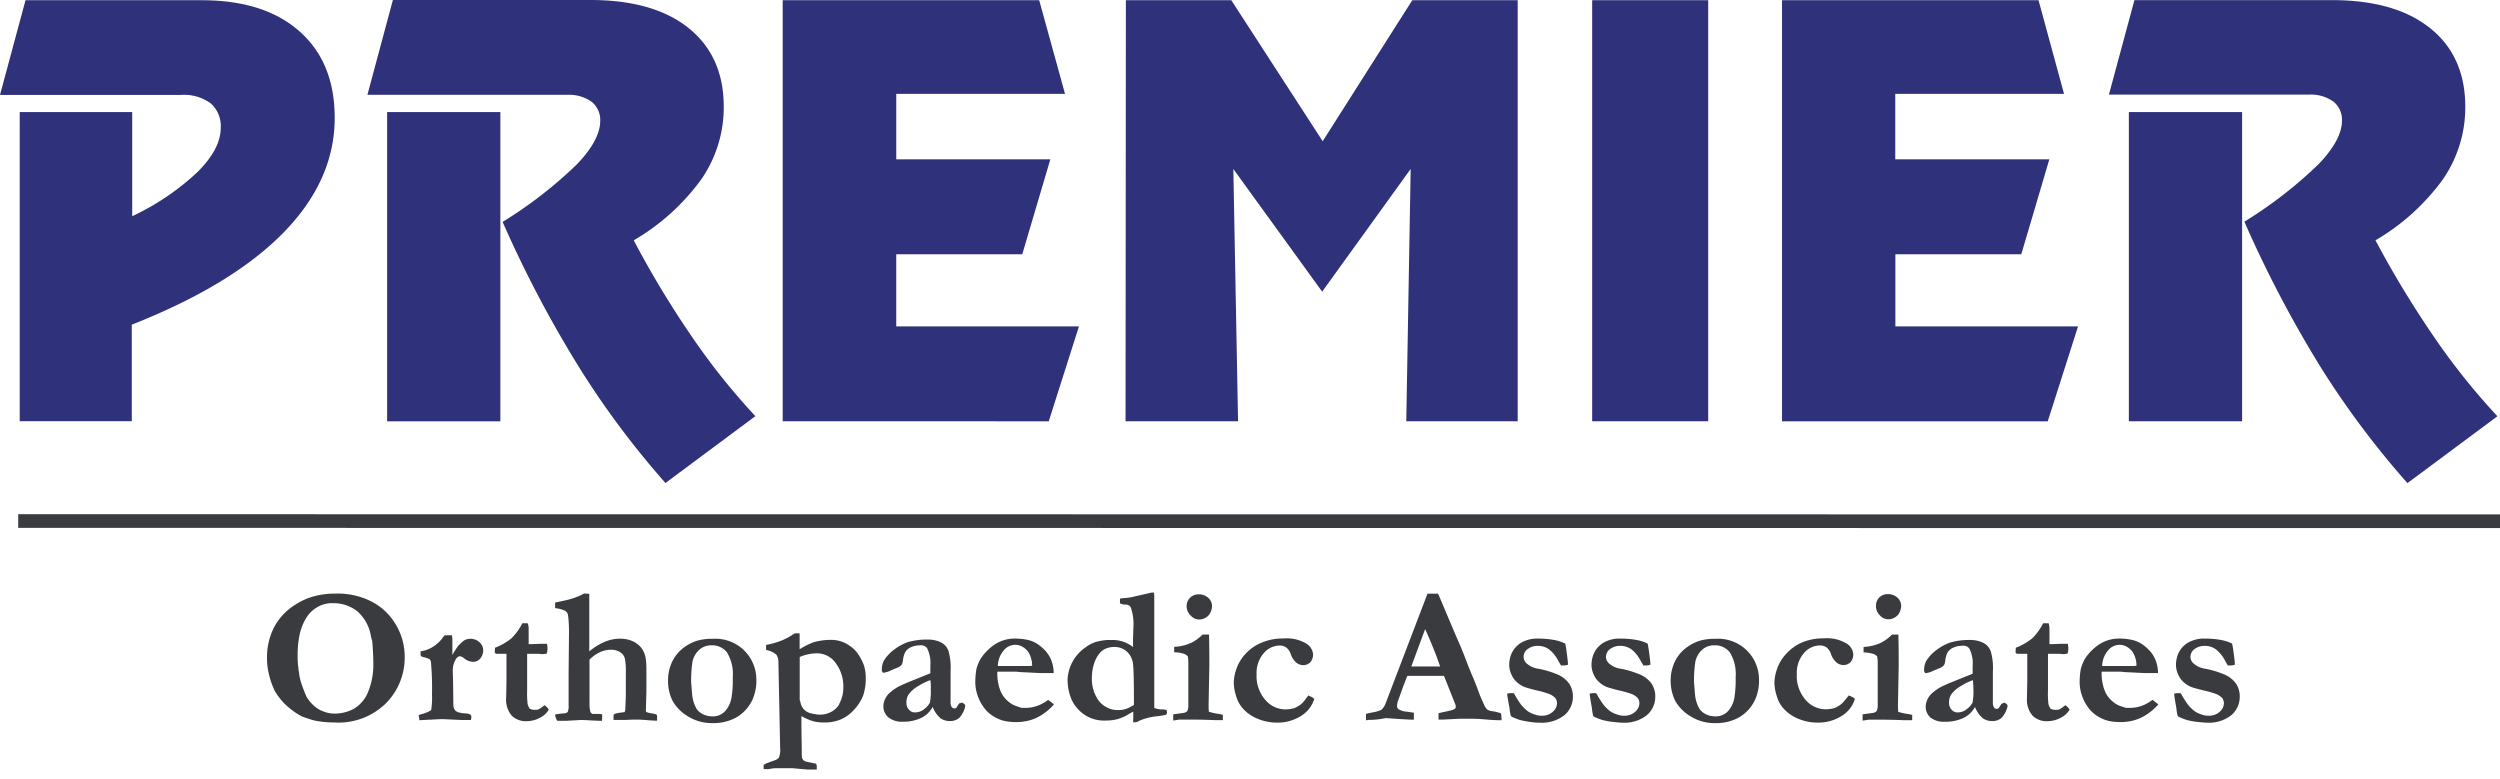
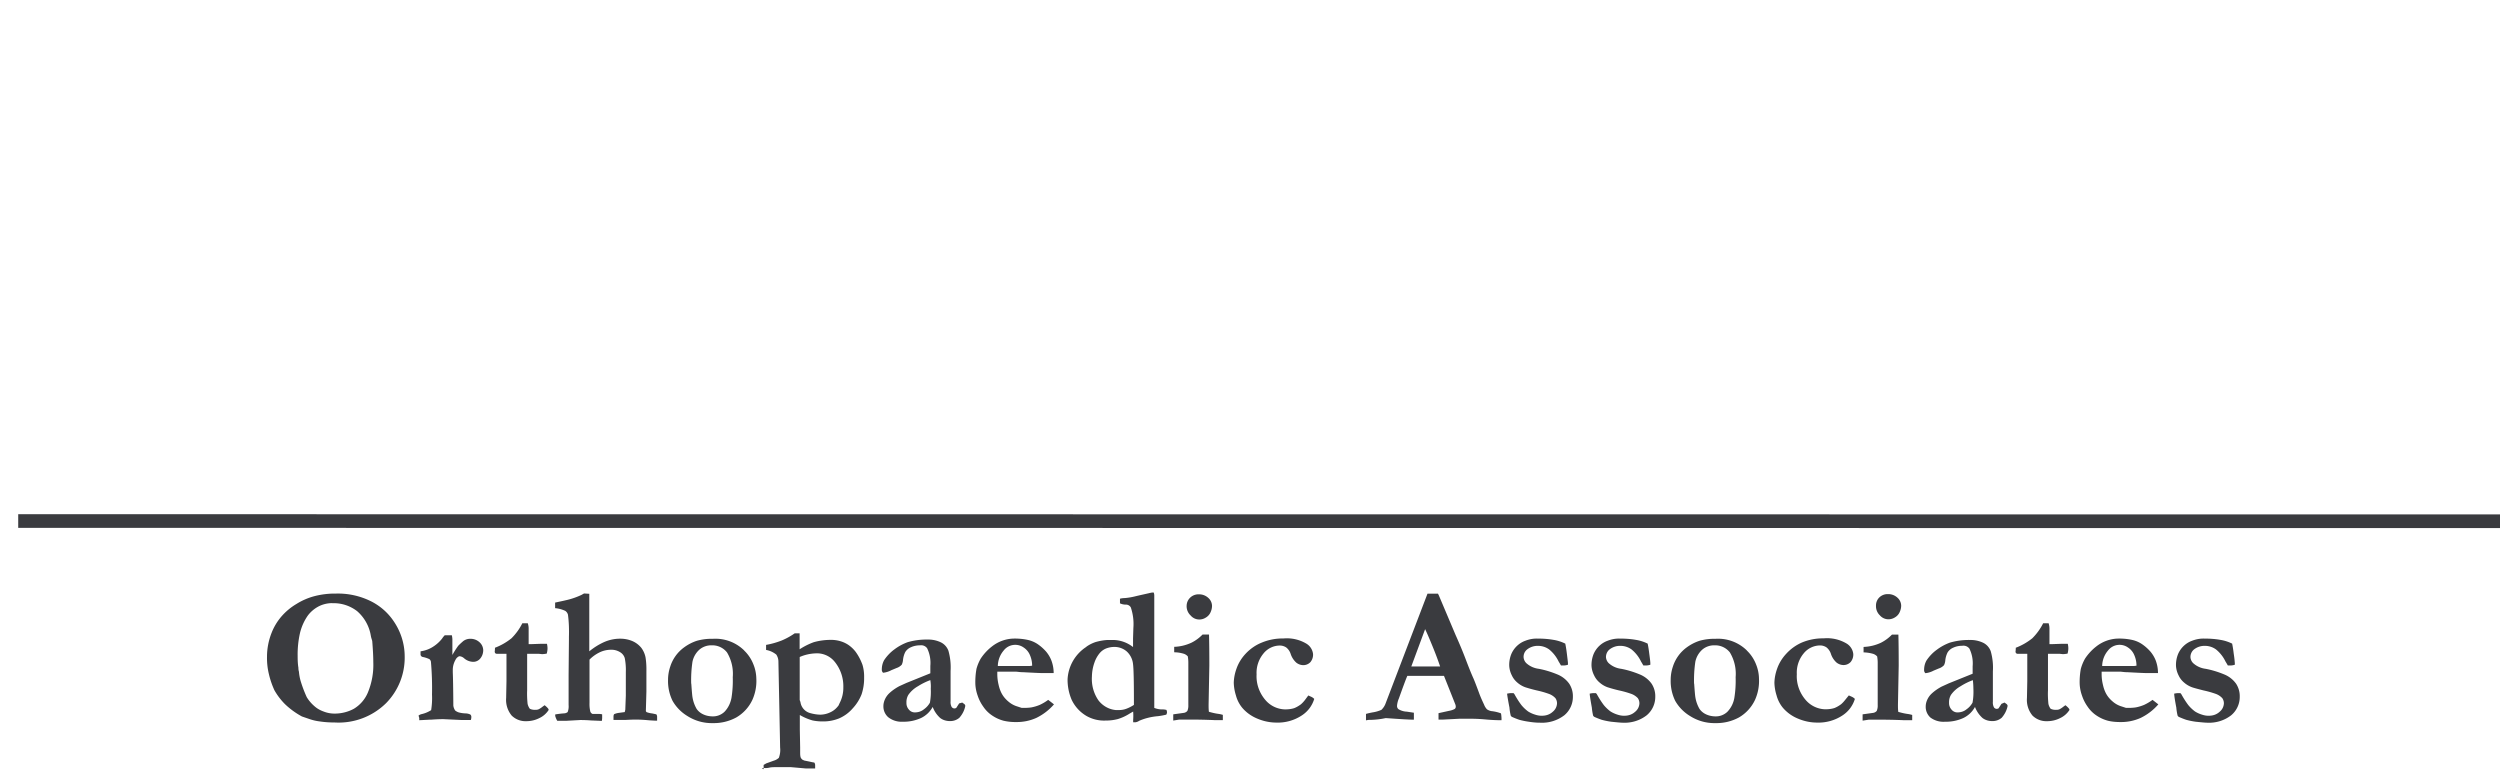
<svg xmlns="http://www.w3.org/2000/svg" width="183" height="57" fill="none">
-   <path d="M19.545 48.07c0-.596.117-1.193.337-1.75.165-.423.4-.815.69-1.16.314-.369.69-.69 1.114-.941a4.793 4.793 0 0 1 1.364-.589 5.99 5.99 0 0 1 1.546-.18 5.43 5.43 0 0 1 2.533.55c.682.336 1.27.846 1.694 1.481.518.761.8 1.655.8 2.573a4.742 4.742 0 0 1-1.357 3.412 4.95 4.95 0 0 1-3.764 1.42c-.377 0-.746-.024-1.114-.08a3.511 3.511 0 0 1-.69-.156l-.596-.204a5.75 5.75 0 0 1-1.232-.894 4.757 4.757 0 0 1-.784-1.028 6.224 6.224 0 0 1-.4-1.168 4.994 4.994 0 0 1-.141-1.279v-.007zm4.784-3.922c-.377 0-.753.094-1.082.282a2.369 2.369 0 0 0-.714.628 3.765 3.765 0 0 0-.573 1.278 7.096 7.096 0 0 0-.172 1.679c0 .29.008.58.055.862 0 .055 0 .157.039.29.023.26.07.51.149.761.118.377.259.745.424 1.106.164.267.376.51.627.714.18.149.392.259.612.337.259.102.525.15.8.15.494 0 .98-.118 1.411-.354a2.515 2.515 0 0 0 1.028-1.2c.29-.706.423-1.459.392-2.22 0-.376-.024-.886-.078-1.544l-.04-.134a1.74 1.74 0 0 1-.07-.29 3.041 3.041 0 0 0-.996-1.757 2.8 2.8 0 0 0-1.828-.58l.016-.008zm6.298 8.243a.556.556 0 0 1 .235-.118c.251-.055.486-.157.698-.29a5.5 5.5 0 0 0 .063-1.137c.016-.8-.008-1.6-.079-2.4a.31.31 0 0 0-.11-.196 2.015 2.015 0 0 0-.478-.157.21.21 0 0 1-.172-.157v-.259c.337-.047.659-.164.94-.352a2.63 2.63 0 0 0 .636-.58c.055-.087.126-.173.196-.244h.518c.023.086.031.18.04.267v1.176c.125-.227.266-.447.423-.667.117-.125.243-.235.368-.345a.843.843 0 0 1 .541-.172c.244 0 .47.086.651.25a.8.8 0 0 1 .275.581c0 .22-.07.431-.204.596a.661.661 0 0 1-.55.259 1.055 1.055 0 0 1-.634-.25.593.593 0 0 0-.322-.158h-.055a.55.55 0 0 0-.267.267c-.125.22-.196.47-.196.73v.188c.016.345.032 1.152.04 2.43a.844.844 0 0 0 .133.354c.078.063.165.11.259.14.149.04.298.064.455.072.133 0 .274.023.4.086a.237.237 0 0 1 .07.196c0 .07-.015.141-.039.204h-.667l-1.34-.063c-.307 0-.612.016-.918.04h-.118l-.73.038v-.172c-.023-.047-.03-.102-.047-.157h-.015zm5.615-4.98c.432-.165.84-.4 1.2-.69.322-.322.589-.69.792-1.098h.4c.04.125.063.25.063.384v1.145h.157l.667-.024h.517c.024.11.04.22.04.338 0 .125-.024.25-.055.376-.118.024-.236.04-.353.04l-.228-.024h-.855v2.682c-.015.322 0 .651.032.973a.92.92 0 0 0 .164.368c.11.055.236.079.361.079.094 0 .189 0 .283-.04.11-.054.211-.125.306-.203l.133-.095c.102.079.196.165.274.267l.024.078a1.63 1.63 0 0 1-.698.604c-.298.15-.62.22-.95.22a1.441 1.441 0 0 1-1.058-.408 1.79 1.79 0 0 1-.408-1.286l.024-1.231v-2.008h-.73l-.094-.04s-.039-.078-.039-.117c.008-.016.016-.118.023-.298l.008.008zm4.4 4.886a6.86 6.86 0 0 1 .628-.078.454.454 0 0 0 .282-.095c.063-.164.086-.337.07-.517v-2.22l.024-2.572v-.196c.016-.542 0-1.083-.07-1.616a.476.476 0 0 0-.204-.29 2.235 2.235 0 0 0-.737-.196v-.408l.588-.126.337-.078c.345-.086.674-.204.996-.353l.196-.11.384.024v4.211c.353-.29.745-.533 1.169-.713a2.91 2.91 0 0 1 1.098-.212c.322 0 .643.063.933.196.236.11.447.274.612.478.15.204.259.447.306.698.055.345.07.698.063 1.051v1.444l-.04 1.435s.032.063.063.078c.133.047.275.079.416.094l.29.063c.031.055.055.11.055.173v.29h-.157l-.416-.024c-.392-.039-.721-.055-.996-.055-.172 0-.407.008-.698.024h-.925v-.259c0-.055.016-.102.04-.157.117-.055.242-.086.376-.102l.407-.055.04-.172.039-1.028V49.2a4.508 4.508 0 0 0-.079-1.027.76.76 0 0 0-.352-.44 1.193 1.193 0 0 0-.652-.172c-.297 0-.596.07-.862.204a2.724 2.724 0 0 0-.714.517v3.153c-.008.228.008.447.063.667.031.07.086.125.157.157h.431c.094 0 .188.008.275.031v.243c0 .079-.008.157-.024.236l-.784-.032a9.994 9.994 0 0 0-.8-.031l-.989.055h-.69a1.406 1.406 0 0 1-.149-.353V52.297zm13.827-4.682a2.8 2.8 0 0 1 .675 1.004c.141.337.212.698.22 1.066a3.374 3.374 0 0 1-.29 1.545 2.92 2.92 0 0 1-1.177 1.287 3.456 3.456 0 0 1-1.718.415 3.317 3.317 0 0 1-1.858-.517 3.09 3.09 0 0 1-1.09-1.114 3.287 3.287 0 0 1-.33-1.545c0-.322.055-.643.157-.95a2.779 2.779 0 0 1 1.02-1.419c.29-.212.603-.376.948-.486.377-.102.761-.15 1.153-.141a3.014 3.014 0 0 1 2.298.855h-.008zm-3.866 2.431c.04.58.07.925.094 1.027.047.283.149.557.29.808.11.165.267.298.44.385.227.117.486.172.737.172.321.008.627-.11.862-.33.275-.282.447-.642.518-1.027.078-.494.11-.996.094-1.506a3.028 3.028 0 0 0-.423-1.82 1.364 1.364 0 0 0-1.114-.517 1.333 1.333 0 0 0-.894.306 1.625 1.625 0 0 0-.518.894 9.132 9.132 0 0 0-.094 1.6l.008.008zm5.294 6.267v-.322l.188-.11.541-.196a.928.928 0 0 0 .385-.212c.086-.235.125-.494.094-.745l-.055-2.8-.07-3.474a.931.931 0 0 0-.158-.541c-.22-.173-.47-.29-.745-.337v-.37c.4-.07.785-.18 1.161-.329.33-.14.643-.313.933-.517h.361v1.168a5.044 5.044 0 0 1 1.028-.517c.415-.118.839-.173 1.27-.173.447 0 .894.118 1.27.369l.118.078c.196.134.369.298.518.487.22.298.392.627.518.98.086.298.125.604.117.917.008.424-.055.84-.188 1.24a3.27 3.27 0 0 1-.651 1.027 2.779 2.779 0 0 1-.996.73c-.353.14-.737.22-1.114.22a3.657 3.657 0 0 1-.823-.071 3.944 3.944 0 0 1-.934-.4v1.09l.024 1.278v.36c0 .126 0 .26.04.385.03.063.07.11.125.157l.133.063.384.078c.11.024.228.055.353.07a.33.33 0 0 1 .063.205v.227h-.698l-1.067-.094h-1.145c-.141 0-.298 0-.463.04-.164.038-.29.023-.368.023h-.141l-.008.016zm2.659-5.036c.015.04.023.087.039.126a.97.97 0 0 0 .698.792c.243.07.486.11.737.118.243 0 .494-.055.714-.157.22-.094.408-.236.557-.416l.078-.094.079-.173c.188-.36.282-.76.274-1.168a2.834 2.834 0 0 0-.682-1.922 1.67 1.67 0 0 0-1.341-.557c-.4.016-.8.102-1.17.267v3.177l.017.007zm11.866.142l.157.11c.04.03.063.07.078.117v.04c-.062.32-.22.619-.439.862a1.019 1.019 0 0 1-.682.235c-.259 0-.51-.07-.714-.227a2.059 2.059 0 0 1-.549-.808 1.916 1.916 0 0 1-.847.808 3.047 3.047 0 0 1-1.341.274 1.573 1.573 0 0 1-1.075-.337 1.052 1.052 0 0 1-.345-.808c0-.165.04-.321.102-.47.079-.18.189-.338.33-.471.22-.204.47-.377.737-.518l.518-.235 1.749-.706v-.54a2.45 2.45 0 0 0-.236-1.295.543.543 0 0 0-.517-.212c-.22 0-.447.04-.651.133a.914.914 0 0 0-.424.346c-.094.18-.149.376-.172.58a.986.986 0 0 1-.094.36.896.896 0 0 1-.385.244l-.376.157a1.644 1.644 0 0 1-.604.188.302.302 0 0 1-.094-.235c0-.243.055-.479.172-.69.204-.306.463-.58.761-.793.29-.22.612-.392.949-.517a4.95 4.95 0 0 1 1.474-.196c.338-.008.667.062.965.204.259.125.455.345.557.62.133.478.188.972.157 1.474v2.227a.734.734 0 0 0 .078.408c.047.07.126.11.204.11a.264.264 0 0 0 .134-.04l.211-.329.204-.055.008-.015zm-2.33-1.632c-.32.118-.619.267-.901.447a2.143 2.143 0 0 0-.698.628 1.037 1.037 0 0 0-.141.572.707.707 0 0 0 .188.518.544.544 0 0 0 .423.196c.243 0 .479-.07.667-.228.18-.125.33-.29.44-.486a4.5 4.5 0 0 0 .062-1.027c.016-.204 0-.408-.031-.62h-.008zm3.373-.776c.07-.283.18-.55.322-.8.227-.345.51-.651.839-.902a2.675 2.675 0 0 1 1.56-.565c.361-.008.722.024 1.067.102.243.055.479.157.683.29.235.157.447.345.635.557.165.196.298.416.392.659.11.298.165.604.165.918h-.785c-.22 0-.69-.024-1.42-.063-.274 0-.454-.04-.556-.04h-1.365v.173c0 .267.032.526.094.784.055.251.142.502.275.722.118.196.275.369.455.518.165.14.353.25.557.321l.407.133c.244 0 .487 0 .722-.039a3.08 3.08 0 0 0 .596-.18c.22-.102.431-.228.62-.369.164.126.306.236.423.33-.36.415-.792.745-1.286.988-.47.212-.972.314-1.49.306a3.83 3.83 0 0 1-.902-.094 2.76 2.76 0 0 1-.847-.385 2.337 2.337 0 0 1-.651-.65 2.964 2.964 0 0 1-.408-.8 2.908 2.908 0 0 1-.172-.863c-.008-.361.015-.714.078-1.067l-.008.016zm4.086-.298c0-.26-.055-.518-.157-.753a1.218 1.218 0 0 0-.455-.557 1.068 1.068 0 0 0-1.474.22 1.796 1.796 0 0 0-.424 1.129h2.33l.188-.024-.008-.015zm3.961-1.365c.204-.149.424-.259.667-.345.298-.086.596-.141.902-.157h.384a2.41 2.41 0 0 1 1.474.518v-.643l.024-.753a3.78 3.78 0 0 0-.188-1.506.405.405 0 0 0-.369-.204.983.983 0 0 1-.424-.094v-.337c.11-.032.228-.047.346-.047.274-.024.556-.071.823-.142l.235-.055.699-.157c.086-.023.172-.039.258-.054h.11c.024.07.04.14.04.22v8.227c.195.078.407.117.619.11.094 0 .18.015.274.038a.914.914 0 0 1 .04.157.402.402 0 0 1-.055.189c-.196.047-.4.086-.604.11-.47.039-.941.148-1.373.337a.654.654 0 0 1-.274.11h-.173v-.165a4.08 4.08 0 0 0 0-.62l-.259.15a3.455 3.455 0 0 1-.862.4 3.39 3.39 0 0 1-.887.109 2.598 2.598 0 0 1-1.411-.337 2.726 2.726 0 0 1-1.083-1.184 3.724 3.724 0 0 1-.298-1.514 3.013 3.013 0 0 1 1.365-2.353v-.008zm2.165 4.627h.25c.173 0 .354-.031.518-.094.196-.07.385-.172.557-.282v-.29c0-1.483-.023-2.377-.063-2.683a1.443 1.443 0 0 0-.462-.94 1.362 1.362 0 0 0-.918-.33c-.204 0-.4.04-.588.11-.173.07-.33.18-.455.321a2.17 2.17 0 0 0-.4.706c-.118.33-.18.675-.188 1.027-.04.62.125 1.24.486 1.757.306.392.76.651 1.255.698h.008zm4.204.769v-.455l.792-.11a.428.428 0 0 0 .243-.14.983.983 0 0 0 .07-.424v-.079-.306-.392-2.345c0-.149-.015-.298-.039-.447a.69.69 0 0 0-.282-.188c-.235-.07-.47-.11-.714-.11v-.4a3.25 3.25 0 0 0 1.27-.306c.299-.149.573-.353.808-.596h.471c.016.58.024 1.341.024 2.267l-.055 2.87c0 .173 0 .345.023.518.236.07.47.125.714.157.102.015.204.039.306.07v.385h-.604a40.086 40.086 0 0 0-1.922-.04h-.666l-.432.071h-.007zm.98-8.392c0-.227.094-.447.259-.604a.875.875 0 0 1 .635-.243.984.984 0 0 1 .69.259.8.8 0 0 1 .275.58c0 .165-.04.33-.11.479a.824.824 0 0 1-.345.384.88.88 0 0 1-.486.141.83.83 0 0 1-.62-.29.93.93 0 0 1-.298-.714v.008zm8.91 6.557l.172.078a.75.75 0 0 1 .259.173 2.193 2.193 0 0 1-.918 1.215c-.549.361-1.2.541-1.85.518-.48 0-.957-.102-1.397-.29-.423-.173-.8-.44-1.098-.785a2.38 2.38 0 0 1-.47-.917 3.365 3.365 0 0 1-.157-.918c.008-.353.078-.698.196-1.027.141-.408.368-.777.667-1.098.329-.353.729-.636 1.176-.816a3.971 3.971 0 0 1 1.592-.306 2.794 2.794 0 0 1 1.694.385c.267.164.447.447.479.76a.85.85 0 0 1-.196.588.711.711 0 0 1-.518.22.839.839 0 0 1-.518-.188 1.48 1.48 0 0 1-.408-.635.995.995 0 0 0-.321-.47.848.848 0 0 0-.47-.142c-.456 0-.895.212-1.185.565-.36.43-.549.98-.518 1.545-.039.682.197 1.349.636 1.866.36.432.886.683 1.443.698.235 0 .462-.023.682-.094.173-.07.33-.165.479-.274.11-.094.203-.196.29-.306l.25-.337.008-.008zm4.219 1.827v-.478c.157-.047.314-.079.471-.11.227-.032.447-.094.658-.188a1.23 1.23 0 0 0 .283-.408l1.419-3.718 1.671-4.376h.768l.063.125 1.224 2.894c.274.612.525 1.208.745 1.789.219.58.408 1.05.572 1.411.094.22.22.55.385.996.109.306.243.604.384.902.047.126.118.243.212.345a.795.795 0 0 0 .408.142c.211.031.415.078.619.157.024.117.032.227.039.345v.156c-.345 0-.721-.015-1.145-.054-.423-.04-.8-.055-1.129-.055h-.8l-1.192.062h-.345v-.47l.784-.173c.141-.023.282-.07.408-.14a.209.209 0 0 0 .07-.158.496.496 0 0 0-.039-.188l-.274-.69-.549-1.38h-2.683c-.102.227-.305.776-.619 1.654a1.678 1.678 0 0 0-.134.518.308.308 0 0 0 .095.259c.188.117.4.18.619.188l.518.078v.51c-.29 0-.981-.039-2.055-.117l-.29.054a6.03 6.03 0 0 1-.996.079l-.157.031-.008.008zm3.31-3.953h2.117a25.375 25.375 0 0 0-.549-1.459c-.227-.556-.408-.98-.549-1.27l-1.011 2.73h-.008zm7.027 1.992a1.36 1.36 0 0 1 .306-.039h.157l.063.07c.156.283.321.55.517.809.141.172.306.329.486.462.157.102.338.18.518.236.165.054.337.086.518.078.282 0 .557-.094.76-.282a.835.835 0 0 0 .322-.62.652.652 0 0 0-.118-.384 1.21 1.21 0 0 0-.478-.314 6.96 6.96 0 0 0-.878-.25 10.603 10.603 0 0 1-.855-.236 1.816 1.816 0 0 1-.589-.353 1.518 1.518 0 0 1-.392-.518 1.759 1.759 0 0 1-.188-.69 2.117 2.117 0 0 1 .157-.878c.196-.447.565-.8 1.027-.965.283-.11.581-.165.879-.157.392 0 .784.024 1.176.094.298.047.588.141.863.275.023.11.071.353.118.745s.078.62.078.69v.11a1.006 1.006 0 0 1-.306.055h-.204c-.039-.063-.094-.165-.172-.29a2.564 2.564 0 0 0-.698-.887 1.385 1.385 0 0 0-.816-.259 1.233 1.233 0 0 0-.816.283.687.687 0 0 0-.235.557c.016.188.11.36.251.47.243.204.541.33.855.369.463.086.918.227 1.357.408.353.14.666.384.886.698.173.274.267.596.259.925a1.751 1.751 0 0 1-.62 1.365 2.689 2.689 0 0 1-1.796.549c-.102 0-.368 0-.808-.07a5.533 5.533 0 0 1-.698-.142 6.512 6.512 0 0 1-.517-.204.23.23 0 0 1-.11-.102 3.75 3.75 0 0 1-.094-.588c-.11-.565-.165-.91-.173-1.028l.008.008zm6.039 0a1.36 1.36 0 0 1 .306-.039h.149l.063.07c.157.283.321.55.517.809.142.172.306.329.487.462.157.102.337.18.517.236.165.054.338.086.518.078.282 0 .557-.094.761-.282a.834.834 0 0 0 .321-.62.658.658 0 0 0-.117-.384 1.213 1.213 0 0 0-.479-.314 7.075 7.075 0 0 0-.886-.25 10.603 10.603 0 0 1-.855-.236 1.802 1.802 0 0 1-.588-.353 1.506 1.506 0 0 1-.392-.518 1.743 1.743 0 0 1-.189-.69 2.15 2.15 0 0 1 .157-.878c.196-.447.565-.8 1.028-.965.282-.11.58-.165.886-.157.392 0 .784.024 1.176.094.299.047.589.141.863.275.024.11.071.353.118.745.055.392.078.62.078.69v.11a1.006 1.006 0 0 1-.306.055h-.204c-.039-.063-.094-.165-.172-.29a2.564 2.564 0 0 0-.698-.887 1.383 1.383 0 0 0-.816-.259 1.228 1.228 0 0 0-.815.283.713.713 0 0 0-.236.557c.016.188.11.36.251.47.243.204.541.33.855.369.463.086.918.227 1.357.408.353.14.667.384.886.698.173.274.267.596.259.925a1.751 1.751 0 0 1-.62 1.365c-.509.4-1.152.588-1.796.549-.102 0-.368-.024-.807-.07a5.463 5.463 0 0 1-.698-.142 6.308 6.308 0 0 1-.518-.204.234.234 0 0 1-.11-.102 3.871 3.871 0 0 1-.094-.588c-.102-.565-.157-.91-.157-1.028v.008zm11.498-3.16c.298.282.525.627.674 1.004a2.9 2.9 0 0 1 .22 1.066 3.375 3.375 0 0 1-.29 1.545 2.92 2.92 0 0 1-1.177 1.287 3.452 3.452 0 0 1-1.717.415 3.317 3.317 0 0 1-1.859-.517 3.091 3.091 0 0 1-1.09-1.114 3.298 3.298 0 0 1-.33-1.545c0-.322.055-.643.157-.95a2.782 2.782 0 0 1 1.02-1.419c.29-.212.604-.376.949-.486a4.075 4.075 0 0 1 1.153-.141 3.014 3.014 0 0 1 2.298.855h-.008zm-3.851 2.431c.039.58.071.925.094 1.027.047.283.149.557.29.808.11.165.267.298.44.385.227.117.486.172.737.172.321.008.627-.11.863-.33.274-.282.454-.642.517-1.027.079-.494.11-.996.094-1.506a3.03 3.03 0 0 0-.423-1.82 1.365 1.365 0 0 0-1.114-.517 1.332 1.332 0 0 0-.894.306 1.627 1.627 0 0 0-.518.894 9.284 9.284 0 0 0-.094 1.608h.008zm11.333.863l.173.078a.74.74 0 0 1 .258.173 2.193 2.193 0 0 1-.917 1.215c-.549.361-1.2.541-1.851.518-.479 0-.957-.102-1.396-.29a2.88 2.88 0 0 1-1.098-.785 2.383 2.383 0 0 1-.471-.917 3.372 3.372 0 0 1-.157-.918c.008-.353.079-.698.196-1.027.142-.408.369-.777.667-1.098a3.397 3.397 0 0 1 1.145-.824 3.97 3.97 0 0 1 1.592-.306 2.792 2.792 0 0 1 1.694.385c.267.164.447.447.479.76a.85.85 0 0 1-.196.589.713.713 0 0 1-.518.22.84.84 0 0 1-.518-.189 1.476 1.476 0 0 1-.407-.635.999.999 0 0 0-.322-.47.849.849 0 0 0-.471-.142 1.56 1.56 0 0 0-1.184.565 2.21 2.21 0 0 0-.517 1.545c-.04.682.196 1.349.635 1.866a1.95 1.95 0 0 0 1.443.698c.235 0 .463-.023.682-.094.173-.07.33-.164.479-.274.11-.094.204-.196.29-.306l.274-.337h.016zm.996 1.835v-.455l.792-.11a.426.426 0 0 0 .243-.14.98.98 0 0 0 .071-.424V48.5c0-.15-.016-.298-.039-.447a.695.695 0 0 0-.283-.188 2.762 2.762 0 0 0-.713-.11v-.4c.439-.016.87-.118 1.27-.306.298-.149.573-.353.808-.596h.471c.015.58.023 1.341.023 2.267l-.055 2.87c0 .173 0 .345.024.518.235.07.47.125.714.157.102.015.204.039.305.07v.384h-.603a39.995 39.995 0 0 0-1.914-.039h-.667l-.439.07-.008-.007zm.981-8.392a.825.825 0 0 1 .243-.62.873.873 0 0 1 .635-.243.983.983 0 0 1 .69.26.8.8 0 0 1 .275.58c0 .164-.04.329-.11.478a.826.826 0 0 1-.345.384.882.882 0 0 1-.487.141.83.83 0 0 1-.619-.29.923.923 0 0 1-.282-.698v.008zm9.395 7.067l.157.11c.04.03.063.07.079.117v.04c-.063.32-.22.619-.439.862a1.022 1.022 0 0 1-.683.235c-.259 0-.51-.07-.714-.227a2.064 2.064 0 0 1-.549-.808 1.914 1.914 0 0 1-.847.808 3.043 3.043 0 0 1-1.341.274 1.589 1.589 0 0 1-1.074-.306 1.049 1.049 0 0 1-.345-.807c0-.165.039-.322.102-.471.078-.18.188-.337.329-.47.22-.205.471-.377.737-.518l.518-.236 1.749-.705v-.542a2.451 2.451 0 0 0-.235-1.294.544.544 0 0 0-.518-.211c-.22 0-.447.039-.651.133a.91.91 0 0 0-.423.345 1.65 1.65 0 0 0-.173.58.984.984 0 0 1-.094.361.895.895 0 0 1-.384.243l-.377.157a1.643 1.643 0 0 1-.604.188.3.3 0 0 1-.094-.235c0-.243.055-.478.173-.69.204-.306.462-.58.76-.792.291-.22.612-.392.949-.518a4.959 4.959 0 0 1 1.475-.196c.337-.008.667.063.965.204.258.126.454.345.556.62.134.478.189.972.157 1.474v2.227a.738.738 0 0 0 .079.408.246.246 0 0 0 .337.07l.212-.328.204-.087.007-.015zm-2.305-1.632c-.322.118-.62.267-.902.447a2.133 2.133 0 0 0-.698.628 1.044 1.044 0 0 0-.142.572.709.709 0 0 0 .189.518.544.544 0 0 0 .423.196c.243 0 .479-.07.667-.228.18-.125.329-.29.439-.486.063-.337.079-.682.063-1.027a5.72 5.72 0 0 0-.039-.62zm3.152-2.376c.432-.165.84-.4 1.2-.69.322-.322.589-.69.793-1.098h.4c.039.125.062.25.062.384v1.145h.157l.667-.024h.517c.024.11.04.22.04.338 0 .125-.024.25-.055.376-.118.024-.235.04-.353.04l-.228-.024h-.854v2.682c-.016.322 0 .651.031.973a.906.906 0 0 0 .165.368.804.804 0 0 0 .36.079c.095 0 .189 0 .283-.04.11-.054.212-.125.306-.203l.133-.095c.102.079.196.165.274.267l.024.078c-.173.267-.408.471-.698.604-.298.15-.62.22-.949.22a1.441 1.441 0 0 1-1.059-.408 1.79 1.79 0 0 1-.408-1.286l.024-1.231v-2.008h-.73l-.094-.04s-.039-.078-.039-.117c.008-.016.016-.118.024-.298l.007.008zm4.738 1.6c.07-.283.18-.55.321-.8.228-.345.51-.651.839-.902a2.689 2.689 0 0 1 1.561-.565c.361-.008.722.024 1.067.102.243.055.478.157.682.29.235.157.447.345.635.557.165.196.298.416.393.659.109.298.164.604.164.918h-.784c-.22 0-.69-.024-1.42-.063-.274 0-.455-.04-.556-.04h-1.365v.173c0 .267.031.526.094.784.055.251.141.502.274.722.118.196.275.369.455.518.165.14.353.25.557.321l.408.133c.243 0 .486 0 .722-.039.204-.039.407-.102.596-.18.219-.102.431-.228.619-.369.165.126.306.236.424.33a4.066 4.066 0 0 1-1.286.988 3.482 3.482 0 0 1-1.491.306c-.306 0-.611-.024-.902-.094a2.771 2.771 0 0 1-.847-.385 2.355 2.355 0 0 1-.651-.65 2.973 2.973 0 0 1-.407-.8 2.918 2.918 0 0 1-.173-.863 5.43 5.43 0 0 1 .078-1.067l-.007.016zm4.086-.298c0-.26-.055-.518-.157-.753a1.218 1.218 0 0 0-.455-.557 1.067 1.067 0 0 0-1.474.22 1.795 1.795 0 0 0-.424 1.129h2.329l.189-.024-.008-.015zm2.761 2.062c.101-.023.203-.039.305-.039h.149l.063.07c.157.283.322.55.518.809.141.172.306.329.486.462.157.102.337.18.518.236.164.054.337.086.517.078.283 0 .557-.094.761-.282a.838.838 0 0 0 .322-.62.659.659 0 0 0-.118-.384 1.21 1.21 0 0 0-.478-.314 7.139 7.139 0 0 0-.887-.25c-.47-.119-.753-.197-.855-.236a1.823 1.823 0 0 1-.588-.353 1.518 1.518 0 0 1-.392-.518 1.742 1.742 0 0 1-.188-.69 2.117 2.117 0 0 1 .157-.878c.196-.447.564-.8 1.027-.965.283-.11.581-.165.886-.157.393 0 .785.024 1.177.094.298.047.588.141.863.275.023.11.07.353.117.745a7.8 7.8 0 0 1 .079.69v.11a1.006 1.006 0 0 1-.306.055h-.204c-.039-.063-.094-.165-.173-.29a2.552 2.552 0 0 0-.698-.887 1.38 1.38 0 0 0-.815-.259 1.23 1.23 0 0 0-.816.283.712.712 0 0 0-.235.557c.015.188.109.36.251.47.243.204.541.33.855.369.462.086.917.227 1.356.408.353.14.667.384.887.698.172.274.266.596.258.925a1.75 1.75 0 0 1-.619 1.365c-.51.4-1.153.588-1.796.549-.102 0-.369-.024-.808-.07a5.498 5.498 0 0 1-.698-.142 6.464 6.464 0 0 1-.518-.204.227.227 0 0 1-.109-.102 3.754 3.754 0 0 1-.095-.588c-.109-.565-.156-.91-.156-1.028v.008z" fill="#3A3B3F" />
-   <path d="M1.443 30.839V8.204h8.235v7.623a18.38 18.38 0 0 0 4.784-3.239c1.13-1.13 1.695-2.204 1.695-3.223a2.219 2.219 0 0 0-.73-1.797 3.315 3.315 0 0 0-2.172-.62H0L1.867.017h12.901c3.06 0 5.443.76 7.16 2.282 1.719 1.522 2.573 3.631 2.573 6.33 0 3.05-1.254 5.85-3.756 8.407-2.51 2.557-6.204 4.8-11.098 6.73v7.066H1.443v.008zM28.337 8.204h8.29v22.635h-8.29V8.204zm18.062 9.404a70.13 70.13 0 0 0 4.267 7.066 49.066 49.066 0 0 0 4.627 5.788l-6.58 4.894a63.344 63.344 0 0 1-6.4-8.596 85.485 85.485 0 0 1-5.522-10.517 31.581 31.581 0 0 0 5.42-4.196c1.153-1.2 1.725-2.267 1.725-3.2a1.692 1.692 0 0 0-.62-1.388 2.826 2.826 0 0 0-1.78-.518H26.894L28.76 0h14.447c3.09 0 5.49.682 7.2 2.055 1.71 1.372 2.572 3.294 2.572 5.764a9.286 9.286 0 0 1-1.639 5.302 16.16 16.16 0 0 1-4.949 4.47l.008.017zM77.951 6.87H65.607v4.792h11.278l-2.055 6.95h-9.224v5.278H78.98l-2.212 6.949H57.293V.016h18.776l1.89 6.854h-.008zM82.414.016h7.717l6.69 10.321L103.378.016h7.718v30.823h-8.157l.322-18.47-6.479 8.98-6.502-8.98.346 18.47H82.39L82.414.024V.016zm34.133 0h8.493v30.823h-8.493V.016zm34.532 6.854h-12.345v4.792h11.278l-2.054 6.95h-9.216v5.278h13.372l-2.219 6.949h-19.451V.016h18.776l1.867 6.854h-.008zm4.753 1.334h8.29v22.634h-8.29V8.204zm18.062 9.403c1.294 2.44 2.73 4.8 4.29 7.075a49.092 49.092 0 0 0 4.628 5.788l-6.588 4.894a64.198 64.198 0 0 1-6.424-8.604 86.236 86.236 0 0 1-5.513-10.533 31.574 31.574 0 0 0 5.419-4.196c1.153-1.2 1.726-2.267 1.726-3.2a1.693 1.693 0 0 0-.62-1.388 2.827 2.827 0 0 0-1.78-.518h-14.659L156.24.008h14.447c3.09 0 5.49.682 7.199 2.055 1.718 1.372 2.573 3.294 2.573 5.764a9.288 9.288 0 0 1-1.639 5.302 16.166 16.166 0 0 1-4.949 4.47l.023.008z" fill="#2F327B" />
+   <path d="M19.545 48.07c0-.596.117-1.193.337-1.75.165-.423.4-.815.69-1.16.314-.369.69-.69 1.114-.941a4.793 4.793 0 0 1 1.364-.589 5.99 5.99 0 0 1 1.546-.18 5.43 5.43 0 0 1 2.533.55c.682.336 1.27.846 1.694 1.481.518.761.8 1.655.8 2.573a4.742 4.742 0 0 1-1.357 3.412 4.95 4.95 0 0 1-3.764 1.42c-.377 0-.746-.024-1.114-.08a3.511 3.511 0 0 1-.69-.156l-.596-.204a5.75 5.75 0 0 1-1.232-.894 4.757 4.757 0 0 1-.784-1.028 6.224 6.224 0 0 1-.4-1.168 4.994 4.994 0 0 1-.141-1.279v-.007zm4.784-3.922c-.377 0-.753.094-1.082.282a2.369 2.369 0 0 0-.714.628 3.765 3.765 0 0 0-.573 1.278 7.096 7.096 0 0 0-.172 1.679c0 .29.008.58.055.862 0 .055 0 .157.039.29.023.26.07.51.149.761.118.377.259.745.424 1.106.164.267.376.51.627.714.18.149.392.259.612.337.259.102.525.15.8.15.494 0 .98-.118 1.411-.354a2.515 2.515 0 0 0 1.028-1.2c.29-.706.423-1.459.392-2.22 0-.376-.024-.886-.078-1.544l-.04-.134a1.74 1.74 0 0 1-.07-.29 3.041 3.041 0 0 0-.996-1.757 2.8 2.8 0 0 0-1.828-.58l.016-.008zm6.298 8.243a.556.556 0 0 1 .235-.118c.251-.055.486-.157.698-.29a5.5 5.5 0 0 0 .063-1.137c.016-.8-.008-1.6-.079-2.4a.31.31 0 0 0-.11-.196 2.015 2.015 0 0 0-.478-.157.21.21 0 0 1-.172-.157v-.259c.337-.047.659-.164.94-.352a2.63 2.63 0 0 0 .636-.58c.055-.087.126-.173.196-.244h.518c.023.086.031.18.04.267v1.176c.125-.227.266-.447.423-.667.117-.125.243-.235.368-.345a.843.843 0 0 1 .541-.172c.244 0 .47.086.651.25a.8.8 0 0 1 .275.581c0 .22-.07.431-.204.596a.661.661 0 0 1-.55.259 1.055 1.055 0 0 1-.634-.25.593.593 0 0 0-.322-.158h-.055a.55.55 0 0 0-.267.267c-.125.22-.196.47-.196.73v.188c.016.345.032 1.152.04 2.43a.844.844 0 0 0 .133.354c.078.063.165.11.259.14.149.04.298.064.455.072.133 0 .274.023.4.086a.237.237 0 0 1 .07.196c0 .07-.015.141-.039.204h-.667l-1.34-.063c-.307 0-.612.016-.918.04h-.118l-.73.038v-.172c-.023-.047-.03-.102-.047-.157h-.015zm5.615-4.98c.432-.165.84-.4 1.2-.69.322-.322.589-.69.792-1.098h.4c.04.125.063.25.063.384v1.145h.157l.667-.024h.517c.024.11.04.22.04.338 0 .125-.024.25-.055.376-.118.024-.236.04-.353.04l-.228-.024h-.855v2.682c-.015.322 0 .651.032.973a.92.92 0 0 0 .164.368c.11.055.236.079.361.079.094 0 .189 0 .283-.04.11-.054.211-.125.306-.203l.133-.095c.102.079.196.165.274.267l.024.078a1.63 1.63 0 0 1-.698.604c-.298.15-.62.22-.95.22a1.441 1.441 0 0 1-1.058-.408 1.79 1.79 0 0 1-.408-1.286l.024-1.231v-2.008h-.73l-.094-.04s-.039-.078-.039-.117c.008-.016.016-.118.023-.298l.008.008zm4.4 4.886a6.86 6.86 0 0 1 .628-.078.454.454 0 0 0 .282-.095c.063-.164.086-.337.07-.517v-2.22l.024-2.572v-.196c.016-.542 0-1.083-.07-1.616a.476.476 0 0 0-.204-.29 2.235 2.235 0 0 0-.737-.196v-.408l.588-.126.337-.078c.345-.086.674-.204.996-.353l.196-.11.384.024v4.211c.353-.29.745-.533 1.169-.713a2.91 2.91 0 0 1 1.098-.212c.322 0 .643.063.933.196.236.11.447.274.612.478.15.204.259.447.306.698.055.345.07.698.063 1.051v1.444l-.04 1.435s.032.063.063.078c.133.047.275.079.416.094l.29.063c.031.055.055.11.055.173v.29h-.157l-.416-.024c-.392-.039-.721-.055-.996-.055-.172 0-.407.008-.698.024h-.925v-.259c0-.055.016-.102.04-.157.117-.055.242-.086.376-.102l.407-.055.04-.172.039-1.028V49.2a4.508 4.508 0 0 0-.079-1.027.76.76 0 0 0-.352-.44 1.193 1.193 0 0 0-.652-.172c-.297 0-.596.07-.862.204a2.724 2.724 0 0 0-.714.517v3.153c-.008.228.008.447.063.667.031.07.086.125.157.157h.431c.094 0 .188.008.275.031v.243c0 .079-.008.157-.024.236l-.784-.032a9.994 9.994 0 0 0-.8-.031l-.989.055h-.69a1.406 1.406 0 0 1-.149-.353V52.297zm13.827-4.682a2.8 2.8 0 0 1 .675 1.004c.141.337.212.698.22 1.066a3.374 3.374 0 0 1-.29 1.545 2.92 2.92 0 0 1-1.177 1.287 3.456 3.456 0 0 1-1.718.415 3.317 3.317 0 0 1-1.858-.517 3.09 3.09 0 0 1-1.09-1.114 3.287 3.287 0 0 1-.33-1.545c0-.322.055-.643.157-.95a2.779 2.779 0 0 1 1.02-1.419c.29-.212.603-.376.948-.486.377-.102.761-.15 1.153-.141a3.014 3.014 0 0 1 2.298.855h-.008zm-3.866 2.431c.04.58.07.925.094 1.027.047.283.149.557.29.808.11.165.267.298.44.385.227.117.486.172.737.172.321.008.627-.11.862-.33.275-.282.447-.642.518-1.027.078-.494.11-.996.094-1.506a3.028 3.028 0 0 0-.423-1.82 1.364 1.364 0 0 0-1.114-.517 1.333 1.333 0 0 0-.894.306 1.625 1.625 0 0 0-.518.894 9.132 9.132 0 0 0-.094 1.6l.008.008zm5.294 6.267v-.322l.188-.11.541-.196a.928.928 0 0 0 .385-.212c.086-.235.125-.494.094-.745l-.055-2.8-.07-3.474a.931.931 0 0 0-.158-.541c-.22-.173-.47-.29-.745-.337v-.37c.4-.07.785-.18 1.161-.329.33-.14.643-.313.933-.517h.361v1.168a5.044 5.044 0 0 1 1.028-.517c.415-.118.839-.173 1.27-.173.447 0 .894.118 1.27.369c.196.134.369.298.518.487.22.298.392.627.518.98.086.298.125.604.117.917.008.424-.055.84-.188 1.24a3.27 3.27 0 0 1-.651 1.027 2.779 2.779 0 0 1-.996.73c-.353.14-.737.22-1.114.22a3.657 3.657 0 0 1-.823-.071 3.944 3.944 0 0 1-.934-.4v1.09l.024 1.278v.36c0 .126 0 .26.04.385.03.063.07.11.125.157l.133.063.384.078c.11.024.228.055.353.07a.33.33 0 0 1 .063.205v.227h-.698l-1.067-.094h-1.145c-.141 0-.298 0-.463.04-.164.038-.29.023-.368.023h-.141l-.008.016zm2.659-5.036c.015.04.023.087.039.126a.97.97 0 0 0 .698.792c.243.07.486.11.737.118.243 0 .494-.055.714-.157.22-.094.408-.236.557-.416l.078-.094.079-.173c.188-.36.282-.76.274-1.168a2.834 2.834 0 0 0-.682-1.922 1.67 1.67 0 0 0-1.341-.557c-.4.016-.8.102-1.17.267v3.177l.017.007zm11.866.142l.157.11c.04.03.063.07.078.117v.04c-.062.32-.22.619-.439.862a1.019 1.019 0 0 1-.682.235c-.259 0-.51-.07-.714-.227a2.059 2.059 0 0 1-.549-.808 1.916 1.916 0 0 1-.847.808 3.047 3.047 0 0 1-1.341.274 1.573 1.573 0 0 1-1.075-.337 1.052 1.052 0 0 1-.345-.808c0-.165.04-.321.102-.47.079-.18.189-.338.33-.471.22-.204.47-.377.737-.518l.518-.235 1.749-.706v-.54a2.45 2.45 0 0 0-.236-1.295.543.543 0 0 0-.517-.212c-.22 0-.447.04-.651.133a.914.914 0 0 0-.424.346c-.094.18-.149.376-.172.58a.986.986 0 0 1-.094.36.896.896 0 0 1-.385.244l-.376.157a1.644 1.644 0 0 1-.604.188.302.302 0 0 1-.094-.235c0-.243.055-.479.172-.69.204-.306.463-.58.761-.793.29-.22.612-.392.949-.517a4.95 4.95 0 0 1 1.474-.196c.338-.008.667.062.965.204.259.125.455.345.557.62.133.478.188.972.157 1.474v2.227a.734.734 0 0 0 .078.408c.047.07.126.11.204.11a.264.264 0 0 0 .134-.04l.211-.329.204-.055.008-.015zm-2.33-1.632c-.32.118-.619.267-.901.447a2.143 2.143 0 0 0-.698.628 1.037 1.037 0 0 0-.141.572.707.707 0 0 0 .188.518.544.544 0 0 0 .423.196c.243 0 .479-.07.667-.228.18-.125.33-.29.44-.486a4.5 4.5 0 0 0 .062-1.027c.016-.204 0-.408-.031-.62h-.008zm3.373-.776c.07-.283.18-.55.322-.8.227-.345.51-.651.839-.902a2.675 2.675 0 0 1 1.56-.565c.361-.008.722.024 1.067.102.243.055.479.157.683.29.235.157.447.345.635.557.165.196.298.416.392.659.11.298.165.604.165.918h-.785c-.22 0-.69-.024-1.42-.063-.274 0-.454-.04-.556-.04h-1.365v.173c0 .267.032.526.094.784.055.251.142.502.275.722.118.196.275.369.455.518.165.14.353.25.557.321l.407.133c.244 0 .487 0 .722-.039a3.08 3.08 0 0 0 .596-.18c.22-.102.431-.228.62-.369.164.126.306.236.423.33-.36.415-.792.745-1.286.988-.47.212-.972.314-1.49.306a3.83 3.83 0 0 1-.902-.094 2.76 2.76 0 0 1-.847-.385 2.337 2.337 0 0 1-.651-.65 2.964 2.964 0 0 1-.408-.8 2.908 2.908 0 0 1-.172-.863c-.008-.361.015-.714.078-1.067l-.008.016zm4.086-.298c0-.26-.055-.518-.157-.753a1.218 1.218 0 0 0-.455-.557 1.068 1.068 0 0 0-1.474.22 1.796 1.796 0 0 0-.424 1.129h2.33l.188-.024-.008-.015zm3.961-1.365c.204-.149.424-.259.667-.345.298-.086.596-.141.902-.157h.384a2.41 2.41 0 0 1 1.474.518v-.643l.024-.753a3.78 3.78 0 0 0-.188-1.506.405.405 0 0 0-.369-.204.983.983 0 0 1-.424-.094v-.337c.11-.032.228-.047.346-.047.274-.024.556-.071.823-.142l.235-.055.699-.157c.086-.023.172-.039.258-.054h.11c.024.07.04.14.04.22v8.227c.195.078.407.117.619.11.094 0 .18.015.274.038a.914.914 0 0 1 .04.157.402.402 0 0 1-.055.189c-.196.047-.4.086-.604.11-.47.039-.941.148-1.373.337a.654.654 0 0 1-.274.11h-.173v-.165a4.08 4.08 0 0 0 0-.62l-.259.15a3.455 3.455 0 0 1-.862.4 3.39 3.39 0 0 1-.887.109 2.598 2.598 0 0 1-1.411-.337 2.726 2.726 0 0 1-1.083-1.184 3.724 3.724 0 0 1-.298-1.514 3.013 3.013 0 0 1 1.365-2.353v-.008zm2.165 4.627h.25c.173 0 .354-.031.518-.094.196-.07.385-.172.557-.282v-.29c0-1.483-.023-2.377-.063-2.683a1.443 1.443 0 0 0-.462-.94 1.362 1.362 0 0 0-.918-.33c-.204 0-.4.04-.588.11-.173.07-.33.18-.455.321a2.17 2.17 0 0 0-.4.706c-.118.33-.18.675-.188 1.027-.04.62.125 1.24.486 1.757.306.392.76.651 1.255.698h.008zm4.204.769v-.455l.792-.11a.428.428 0 0 0 .243-.14.983.983 0 0 0 .07-.424v-.079-.306-.392-2.345c0-.149-.015-.298-.039-.447a.69.69 0 0 0-.282-.188c-.235-.07-.47-.11-.714-.11v-.4a3.25 3.25 0 0 0 1.27-.306c.299-.149.573-.353.808-.596h.471c.016.58.024 1.341.024 2.267l-.055 2.87c0 .173 0 .345.023.518.236.07.47.125.714.157.102.015.204.039.306.07v.385h-.604a40.086 40.086 0 0 0-1.922-.04h-.666l-.432.071h-.007zm.98-8.392c0-.227.094-.447.259-.604a.875.875 0 0 1 .635-.243.984.984 0 0 1 .69.259.8.8 0 0 1 .275.58c0 .165-.04.33-.11.479a.824.824 0 0 1-.345.384.88.88 0 0 1-.486.141.83.83 0 0 1-.62-.29.93.93 0 0 1-.298-.714v.008zm8.91 6.557l.172.078a.75.75 0 0 1 .259.173 2.193 2.193 0 0 1-.918 1.215c-.549.361-1.2.541-1.85.518-.48 0-.957-.102-1.397-.29-.423-.173-.8-.44-1.098-.785a2.38 2.38 0 0 1-.47-.917 3.365 3.365 0 0 1-.157-.918c.008-.353.078-.698.196-1.027.141-.408.368-.777.667-1.098.329-.353.729-.636 1.176-.816a3.971 3.971 0 0 1 1.592-.306 2.794 2.794 0 0 1 1.694.385c.267.164.447.447.479.76a.85.85 0 0 1-.196.588.711.711 0 0 1-.518.22.839.839 0 0 1-.518-.188 1.48 1.48 0 0 1-.408-.635.995.995 0 0 0-.321-.47.848.848 0 0 0-.47-.142c-.456 0-.895.212-1.185.565-.36.43-.549.98-.518 1.545-.039.682.197 1.349.636 1.866.36.432.886.683 1.443.698.235 0 .462-.023.682-.094.173-.07.33-.165.479-.274.11-.094.203-.196.29-.306l.25-.337.008-.008zm4.219 1.827v-.478c.157-.047.314-.079.471-.11.227-.032.447-.094.658-.188a1.23 1.23 0 0 0 .283-.408l1.419-3.718 1.671-4.376h.768l.063.125 1.224 2.894c.274.612.525 1.208.745 1.789.219.58.408 1.05.572 1.411.094.22.22.55.385.996.109.306.243.604.384.902.047.126.118.243.212.345a.795.795 0 0 0 .408.142c.211.031.415.078.619.157.024.117.032.227.039.345v.156c-.345 0-.721-.015-1.145-.054-.423-.04-.8-.055-1.129-.055h-.8l-1.192.062h-.345v-.47l.784-.173c.141-.023.282-.07.408-.14a.209.209 0 0 0 .07-.158.496.496 0 0 0-.039-.188l-.274-.69-.549-1.38h-2.683c-.102.227-.305.776-.619 1.654a1.678 1.678 0 0 0-.134.518.308.308 0 0 0 .095.259c.188.117.4.18.619.188l.518.078v.51c-.29 0-.981-.039-2.055-.117l-.29.054a6.03 6.03 0 0 1-.996.079l-.157.031-.008.008zm3.31-3.953h2.117a25.375 25.375 0 0 0-.549-1.459c-.227-.556-.408-.98-.549-1.27l-1.011 2.73h-.008zm7.027 1.992a1.36 1.36 0 0 1 .306-.039h.157l.063.07c.156.283.321.55.517.809.141.172.306.329.486.462.157.102.338.18.518.236.165.054.337.086.518.078.282 0 .557-.094.76-.282a.835.835 0 0 0 .322-.62.652.652 0 0 0-.118-.384 1.21 1.21 0 0 0-.478-.314 6.96 6.96 0 0 0-.878-.25 10.603 10.603 0 0 1-.855-.236 1.816 1.816 0 0 1-.589-.353 1.518 1.518 0 0 1-.392-.518 1.759 1.759 0 0 1-.188-.69 2.117 2.117 0 0 1 .157-.878c.196-.447.565-.8 1.027-.965.283-.11.581-.165.879-.157.392 0 .784.024 1.176.094.298.047.588.141.863.275.023.11.071.353.118.745s.078.62.078.69v.11a1.006 1.006 0 0 1-.306.055h-.204c-.039-.063-.094-.165-.172-.29a2.564 2.564 0 0 0-.698-.887 1.385 1.385 0 0 0-.816-.259 1.233 1.233 0 0 0-.816.283.687.687 0 0 0-.235.557c.016.188.11.36.251.47.243.204.541.33.855.369.463.086.918.227 1.357.408.353.14.666.384.886.698.173.274.267.596.259.925a1.751 1.751 0 0 1-.62 1.365 2.689 2.689 0 0 1-1.796.549c-.102 0-.368 0-.808-.07a5.533 5.533 0 0 1-.698-.142 6.512 6.512 0 0 1-.517-.204.23.23 0 0 1-.11-.102 3.75 3.75 0 0 1-.094-.588c-.11-.565-.165-.91-.173-1.028l.008.008zm6.039 0a1.36 1.36 0 0 1 .306-.039h.149l.063.07c.157.283.321.55.517.809.142.172.306.329.487.462.157.102.337.18.517.236.165.054.338.086.518.078.282 0 .557-.094.761-.282a.834.834 0 0 0 .321-.62.658.658 0 0 0-.117-.384 1.213 1.213 0 0 0-.479-.314 7.075 7.075 0 0 0-.886-.25 10.603 10.603 0 0 1-.855-.236 1.802 1.802 0 0 1-.588-.353 1.506 1.506 0 0 1-.392-.518 1.743 1.743 0 0 1-.189-.69 2.15 2.15 0 0 1 .157-.878c.196-.447.565-.8 1.028-.965.282-.11.58-.165.886-.157.392 0 .784.024 1.176.094.299.047.589.141.863.275.024.11.071.353.118.745.055.392.078.62.078.69v.11a1.006 1.006 0 0 1-.306.055h-.204c-.039-.063-.094-.165-.172-.29a2.564 2.564 0 0 0-.698-.887 1.383 1.383 0 0 0-.816-.259 1.228 1.228 0 0 0-.815.283.713.713 0 0 0-.236.557c.016.188.11.36.251.47.243.204.541.33.855.369.463.086.918.227 1.357.408.353.14.667.384.886.698.173.274.267.596.259.925a1.751 1.751 0 0 1-.62 1.365c-.509.4-1.152.588-1.796.549-.102 0-.368-.024-.807-.07a5.463 5.463 0 0 1-.698-.142 6.308 6.308 0 0 1-.518-.204.234.234 0 0 1-.11-.102 3.871 3.871 0 0 1-.094-.588c-.102-.565-.157-.91-.157-1.028v.008zm11.498-3.16c.298.282.525.627.674 1.004a2.9 2.9 0 0 1 .22 1.066 3.375 3.375 0 0 1-.29 1.545 2.92 2.92 0 0 1-1.177 1.287 3.452 3.452 0 0 1-1.717.415 3.317 3.317 0 0 1-1.859-.517 3.091 3.091 0 0 1-1.09-1.114 3.298 3.298 0 0 1-.33-1.545c0-.322.055-.643.157-.95a2.782 2.782 0 0 1 1.02-1.419c.29-.212.604-.376.949-.486a4.075 4.075 0 0 1 1.153-.141 3.014 3.014 0 0 1 2.298.855h-.008zm-3.851 2.431c.039.58.071.925.094 1.027.047.283.149.557.29.808.11.165.267.298.44.385.227.117.486.172.737.172.321.008.627-.11.863-.33.274-.282.454-.642.517-1.027.079-.494.11-.996.094-1.506a3.03 3.03 0 0 0-.423-1.82 1.365 1.365 0 0 0-1.114-.517 1.332 1.332 0 0 0-.894.306 1.627 1.627 0 0 0-.518.894 9.284 9.284 0 0 0-.094 1.608h.008zm11.333.863l.173.078a.74.74 0 0 1 .258.173 2.193 2.193 0 0 1-.917 1.215c-.549.361-1.2.541-1.851.518-.479 0-.957-.102-1.396-.29a2.88 2.88 0 0 1-1.098-.785 2.383 2.383 0 0 1-.471-.917 3.372 3.372 0 0 1-.157-.918c.008-.353.079-.698.196-1.027.142-.408.369-.777.667-1.098a3.397 3.397 0 0 1 1.145-.824 3.97 3.97 0 0 1 1.592-.306 2.792 2.792 0 0 1 1.694.385c.267.164.447.447.479.76a.85.85 0 0 1-.196.589.713.713 0 0 1-.518.22.84.84 0 0 1-.518-.189 1.476 1.476 0 0 1-.407-.635.999.999 0 0 0-.322-.47.849.849 0 0 0-.471-.142 1.56 1.56 0 0 0-1.184.565 2.21 2.21 0 0 0-.517 1.545c-.04.682.196 1.349.635 1.866a1.95 1.95 0 0 0 1.443.698c.235 0 .463-.023.682-.094.173-.07.33-.164.479-.274.11-.094.204-.196.29-.306l.274-.337h.016zm.996 1.835v-.455l.792-.11a.426.426 0 0 0 .243-.14.98.98 0 0 0 .071-.424V48.5c0-.15-.016-.298-.039-.447a.695.695 0 0 0-.283-.188 2.762 2.762 0 0 0-.713-.11v-.4c.439-.016.87-.118 1.27-.306.298-.149.573-.353.808-.596h.471c.015.58.023 1.341.023 2.267l-.055 2.87c0 .173 0 .345.024.518.235.07.47.125.714.157.102.015.204.039.305.07v.384h-.603a39.995 39.995 0 0 0-1.914-.039h-.667l-.439.07-.008-.007zm.981-8.392a.825.825 0 0 1 .243-.62.873.873 0 0 1 .635-.243.983.983 0 0 1 .69.26.8.8 0 0 1 .275.58c0 .164-.04.329-.11.478a.826.826 0 0 1-.345.384.882.882 0 0 1-.487.141.83.83 0 0 1-.619-.29.923.923 0 0 1-.282-.698v.008zm9.395 7.067l.157.11c.04.03.063.07.079.117v.04c-.063.32-.22.619-.439.862a1.022 1.022 0 0 1-.683.235c-.259 0-.51-.07-.714-.227a2.064 2.064 0 0 1-.549-.808 1.914 1.914 0 0 1-.847.808 3.043 3.043 0 0 1-1.341.274 1.589 1.589 0 0 1-1.074-.306 1.049 1.049 0 0 1-.345-.807c0-.165.039-.322.102-.471.078-.18.188-.337.329-.47.22-.205.471-.377.737-.518l.518-.236 1.749-.705v-.542a2.451 2.451 0 0 0-.235-1.294.544.544 0 0 0-.518-.211c-.22 0-.447.039-.651.133a.91.91 0 0 0-.423.345 1.65 1.65 0 0 0-.173.58.984.984 0 0 1-.094.361.895.895 0 0 1-.384.243l-.377.157a1.643 1.643 0 0 1-.604.188.3.3 0 0 1-.094-.235c0-.243.055-.478.173-.69.204-.306.462-.58.76-.792.291-.22.612-.392.949-.518a4.959 4.959 0 0 1 1.475-.196c.337-.008.667.063.965.204.258.126.454.345.556.62.134.478.189.972.157 1.474v2.227a.738.738 0 0 0 .079.408.246.246 0 0 0 .337.07l.212-.328.204-.087.007-.015zm-2.305-1.632c-.322.118-.62.267-.902.447a2.133 2.133 0 0 0-.698.628 1.044 1.044 0 0 0-.142.572.709.709 0 0 0 .189.518.544.544 0 0 0 .423.196c.243 0 .479-.07.667-.228.18-.125.329-.29.439-.486.063-.337.079-.682.063-1.027a5.72 5.72 0 0 0-.039-.62zm3.152-2.376c.432-.165.84-.4 1.2-.69.322-.322.589-.69.793-1.098h.4c.039.125.062.25.062.384v1.145h.157l.667-.024h.517c.024.11.04.22.04.338 0 .125-.024.25-.055.376-.118.024-.235.04-.353.04l-.228-.024h-.854v2.682c-.016.322 0 .651.031.973a.906.906 0 0 0 .165.368.804.804 0 0 0 .36.079c.095 0 .189 0 .283-.04.11-.054.212-.125.306-.203l.133-.095c.102.079.196.165.274.267l.024.078c-.173.267-.408.471-.698.604-.298.15-.62.22-.949.22a1.441 1.441 0 0 1-1.059-.408 1.79 1.79 0 0 1-.408-1.286l.024-1.231v-2.008h-.73l-.094-.04s-.039-.078-.039-.117c.008-.016.016-.118.024-.298l.007.008zm4.738 1.6c.07-.283.18-.55.321-.8.228-.345.51-.651.839-.902a2.689 2.689 0 0 1 1.561-.565c.361-.008.722.024 1.067.102.243.055.478.157.682.29.235.157.447.345.635.557.165.196.298.416.393.659.109.298.164.604.164.918h-.784c-.22 0-.69-.024-1.42-.063-.274 0-.455-.04-.556-.04h-1.365v.173c0 .267.031.526.094.784.055.251.141.502.274.722.118.196.275.369.455.518.165.14.353.25.557.321l.408.133c.243 0 .486 0 .722-.039.204-.039.407-.102.596-.18.219-.102.431-.228.619-.369.165.126.306.236.424.33a4.066 4.066 0 0 1-1.286.988 3.482 3.482 0 0 1-1.491.306c-.306 0-.611-.024-.902-.094a2.771 2.771 0 0 1-.847-.385 2.355 2.355 0 0 1-.651-.65 2.973 2.973 0 0 1-.407-.8 2.918 2.918 0 0 1-.173-.863 5.43 5.43 0 0 1 .078-1.067l-.007.016zm4.086-.298c0-.26-.055-.518-.157-.753a1.218 1.218 0 0 0-.455-.557 1.067 1.067 0 0 0-1.474.22 1.795 1.795 0 0 0-.424 1.129h2.329l.189-.024-.008-.015zm2.761 2.062c.101-.023.203-.039.305-.039h.149l.063.07c.157.283.322.55.518.809.141.172.306.329.486.462.157.102.337.18.518.236.164.054.337.086.517.078.283 0 .557-.094.761-.282a.838.838 0 0 0 .322-.62.659.659 0 0 0-.118-.384 1.21 1.21 0 0 0-.478-.314 7.139 7.139 0 0 0-.887-.25c-.47-.119-.753-.197-.855-.236a1.823 1.823 0 0 1-.588-.353 1.518 1.518 0 0 1-.392-.518 1.742 1.742 0 0 1-.188-.69 2.117 2.117 0 0 1 .157-.878c.196-.447.564-.8 1.027-.965.283-.11.581-.165.886-.157.393 0 .785.024 1.177.094.298.047.588.141.863.275.023.11.07.353.117.745a7.8 7.8 0 0 1 .079.69v.11a1.006 1.006 0 0 1-.306.055h-.204c-.039-.063-.094-.165-.173-.29a2.552 2.552 0 0 0-.698-.887 1.38 1.38 0 0 0-.815-.259 1.23 1.23 0 0 0-.816.283.712.712 0 0 0-.235.557c.015.188.109.36.251.47.243.204.541.33.855.369.462.086.917.227 1.356.408.353.14.667.384.887.698.172.274.266.596.258.925a1.75 1.75 0 0 1-.619 1.365c-.51.4-1.153.588-1.796.549-.102 0-.369-.024-.808-.07a5.498 5.498 0 0 1-.698-.142 6.464 6.464 0 0 1-.518-.204.227.227 0 0 1-.109-.102 3.754 3.754 0 0 1-.095-.588c-.109-.565-.156-.91-.156-1.028v.008z" fill="#3A3B3F" />
  <path d="M1.333 38.14L183 38.156" stroke="#3A3B3F" stroke-miterlimit="10" />
</svg>